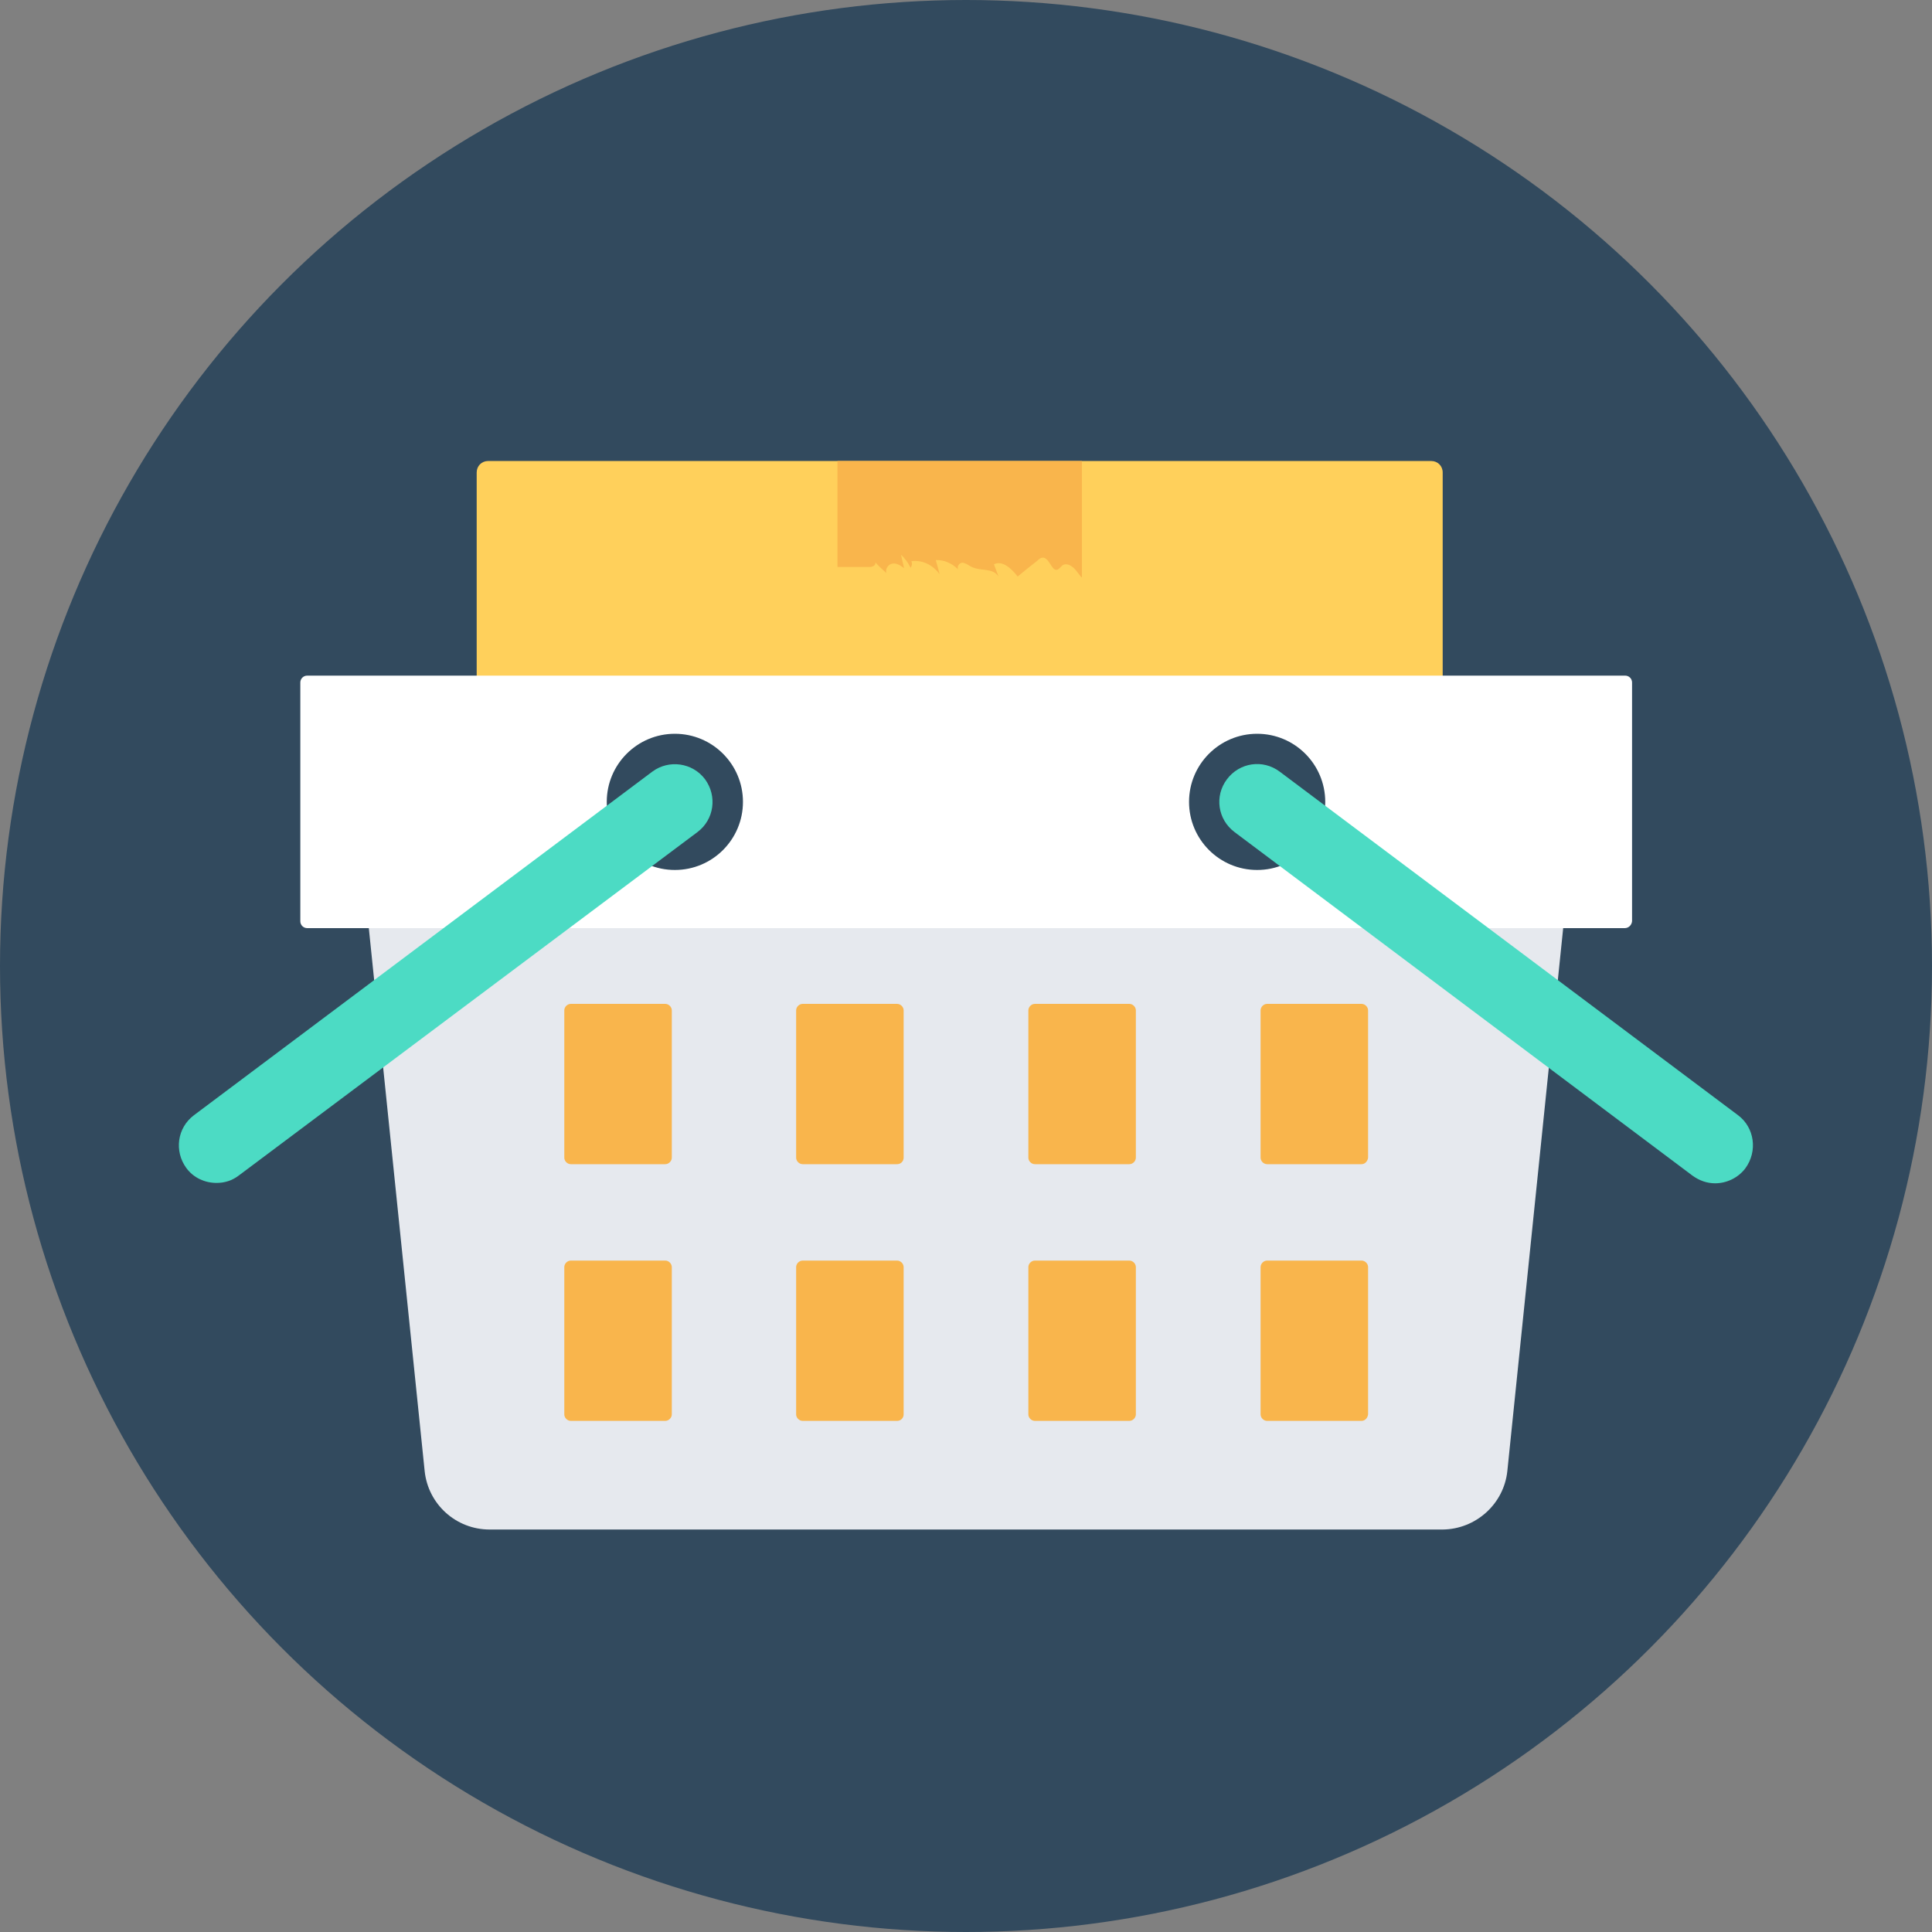
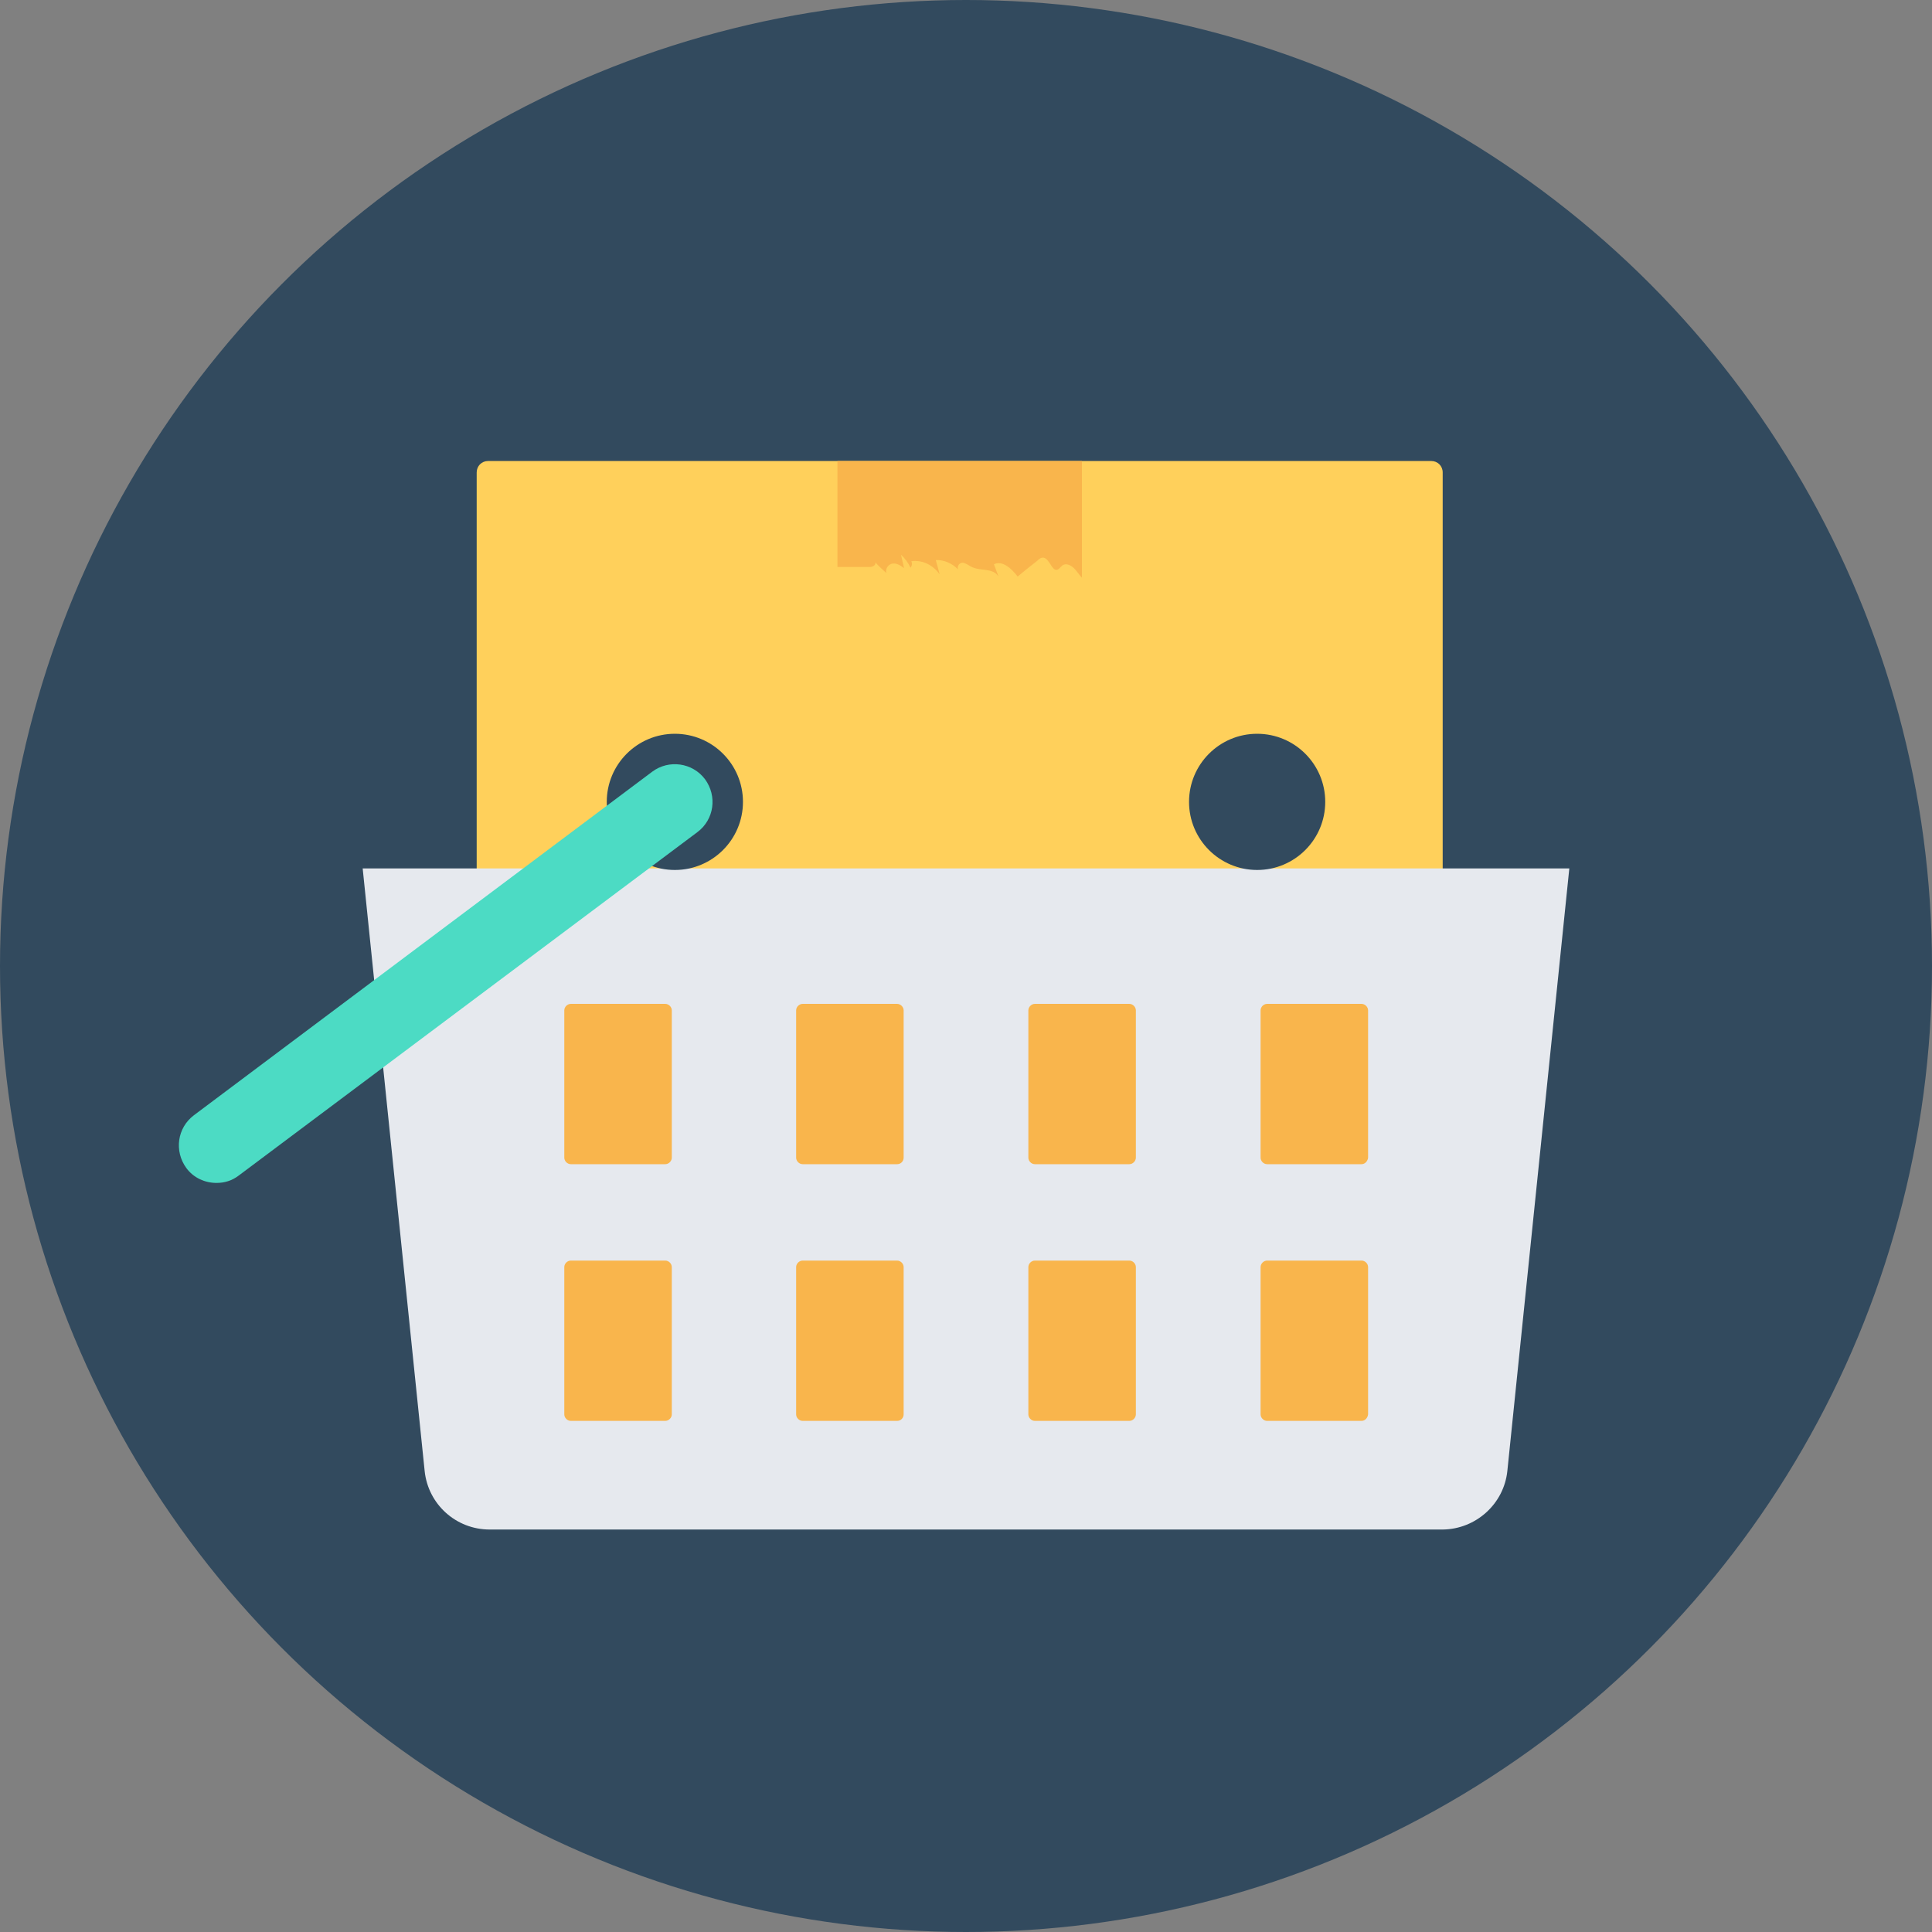
<svg xmlns="http://www.w3.org/2000/svg" version="1.1" id="Layer_1" x="0px" y="0px" viewBox="0 0 505 505" style="enable-background:new 0 0 505 505;" xml:space="preserve">
  <rect x="0" y="0" width="505" height="505" fill="#808080" stroke="none" />
  <circle style="fill:#324A5E;" cx="252.5" cy="252.5" r="252.5" />
  <path style="fill:#FFD05B;" d="M374.1,379.9H127.6c-1.7,0-3-1.3-3-3V123.5c0-1.7,1.3-3,3-3h246.5c1.7,0,3,1.3,3,3v253.4  C377.2,378.5,375.8,379.9,374.1,379.9z" />
  <path style="fill:#F9B54C;" d="M282.8,120.5V151c-0.7-0.7-1.3-1.7-2-2.4c-0.9-0.9-2.2-1.5-3.1-0.8c-0.5,0.4-0.8,0.9-1.3,1.1  c-1.4,0.5-2-2.7-3.5-3.1c-0.7-0.2-1.3,0.3-1.8,0.8c-1.7,1.3-3.4,2.7-5.1,4.1c-1.6-2.1-4-4.3-6.2-3.2c0.4,1.1,0.8,2.1,1.2,3.2  c-1.5-2.4-4.8-1.3-7.2-2.6c-0.7-0.4-1.4-0.9-2.1-1c-0.8-0.1-1.6,0.8-1.3,1.7c-1.6-1.6-3.7-2.5-5.8-2.4c0.3,1.2,0.7,2.4,1,3.7  c-1.8-2.5-4.6-3.8-7.4-3.4c0.3,0.5,0.2,1.2-0.2,1.7c-0.6-1.3-1.5-2.5-2.5-3.4c0.3,1.1,0.5,2.3,0.8,3.5c-0.9-0.7-1.9-1.3-2.9-1.2  c-1.1,0.1-2.1,1.3-1.7,2.5c-1-0.9-2-1.8-2.9-2.8c0.2,0.8-0.8,1.2-1.4,1.2c-2.8,0-5.6,0-8.5,0v-27.7H282.8z" />
  <path style="fill:#E6E9EE;" d="M394,384.5L410.2,227H94.8L111,384.5c0.9,8.7,8.2,15.3,17,15.3h249.1  C385.8,399.7,393.1,393.1,394,384.5z" />
-   <path style="fill:#FFFFFF;" d="M424.7,242.6H80.3c-1,0-1.8-0.8-1.8-1.8v-62.4c0-1,0.8-1.8,1.8-1.8h344.5c1,0,1.8,0.8,1.8,1.8v62.4  C426.5,241.8,425.7,242.6,424.7,242.6z" />
  <circle style="fill:#324A5E;" cx="328.6" cy="209.6" r="17.8" />
  <g>
    <path style="fill:#F9B54C;" d="M355.9,304.3h-24.7c-0.9,0-1.7-0.8-1.7-1.7v-38.5c0-0.9,0.8-1.7,1.7-1.7h24.7c0.9,0,1.7,0.8,1.7,1.7   v38.5C357.5,303.5,356.8,304.3,355.9,304.3z" />
    <path style="fill:#F9B54C;" d="M295.2,304.3h-24.7c-0.9,0-1.7-0.8-1.7-1.7v-38.5c0-0.9,0.8-1.7,1.7-1.7h24.7c0.9,0,1.7,0.8,1.7,1.7   v38.5C296.9,303.5,296.1,304.3,295.2,304.3z" />
    <path style="fill:#F9B54C;" d="M234.5,304.3h-24.7c-0.9,0-1.7-0.8-1.7-1.7v-38.5c0-0.9,0.8-1.7,1.7-1.7h24.7c0.9,0,1.7,0.8,1.7,1.7   v38.5C236.2,303.5,235.5,304.3,234.5,304.3z" />
    <path style="fill:#F9B54C;" d="M173.9,304.3h-24.7c-0.9,0-1.7-0.8-1.7-1.7v-38.5c0-0.9,0.8-1.7,1.7-1.7h24.7c0.9,0,1.7,0.8,1.7,1.7   v38.5C175.6,303.5,174.8,304.3,173.9,304.3z" />
    <path style="fill:#F9B54C;" d="M355.9,371.4h-24.7c-0.9,0-1.7-0.8-1.7-1.7v-38.5c0-0.9,0.8-1.7,1.7-1.7h24.7c0.9,0,1.7,0.8,1.7,1.7   v38.5C357.5,370.6,356.8,371.4,355.9,371.4z" />
    <path style="fill:#F9B54C;" d="M295.2,371.4h-24.7c-0.9,0-1.7-0.8-1.7-1.7v-38.5c0-0.9,0.8-1.7,1.7-1.7h24.7c0.9,0,1.7,0.8,1.7,1.7   v38.5C296.9,370.6,296.1,371.4,295.2,371.4z" />
    <path style="fill:#F9B54C;" d="M234.5,371.4h-24.7c-0.9,0-1.7-0.8-1.7-1.7v-38.5c0-0.9,0.8-1.7,1.7-1.7h24.7c0.9,0,1.7,0.8,1.7,1.7   v38.5C236.2,370.6,235.5,371.4,234.5,371.4z" />
    <path style="fill:#F9B54C;" d="M173.9,371.4h-24.7c-0.9,0-1.7-0.8-1.7-1.7v-38.5c0-0.9,0.8-1.7,1.7-1.7h24.7c0.9,0,1.7,0.8,1.7,1.7   v38.5C175.6,370.6,174.8,371.4,173.9,371.4z" />
  </g>
  <circle style="fill:#324A5E;" cx="176.4" cy="209.6" r="17.8" />
  <g>
-     <path style="fill:#4CDBC4;" d="M454.3,291.5l-119.8-89.8c-4.4-3.3-10.5-2.4-13.8,2s-2.4,10.5,2,13.8l119.7,89.8   c1.8,1.3,3.8,2,5.9,2c3,0,6-1.4,7.9-3.9C459.5,300.9,458.6,294.7,454.3,291.5z" />
    <path style="fill:#4CDBC4;" d="M170.5,201.7L50.7,291.5c-4.4,3.3-5.2,9.4-2,13.8c1.9,2.6,4.9,3.9,7.9,3.9c2.1,0,4.1-0.6,5.9-2   l119.8-89.7c4.4-3.3,5.2-9.4,2-13.8C181,199.3,174.8,198.5,170.5,201.7z" />
  </g>
  <g>
</g>
  <g>
</g>
  <g>
</g>
  <g>
</g>
  <g>
</g>
  <g>
</g>
  <g>
</g>
  <g>
</g>
  <g>
</g>
  <g>
</g>
  <g>
</g>
  <g>
</g>
  <g>
</g>
  <g>
</g>
  <g>
</g>
</svg>